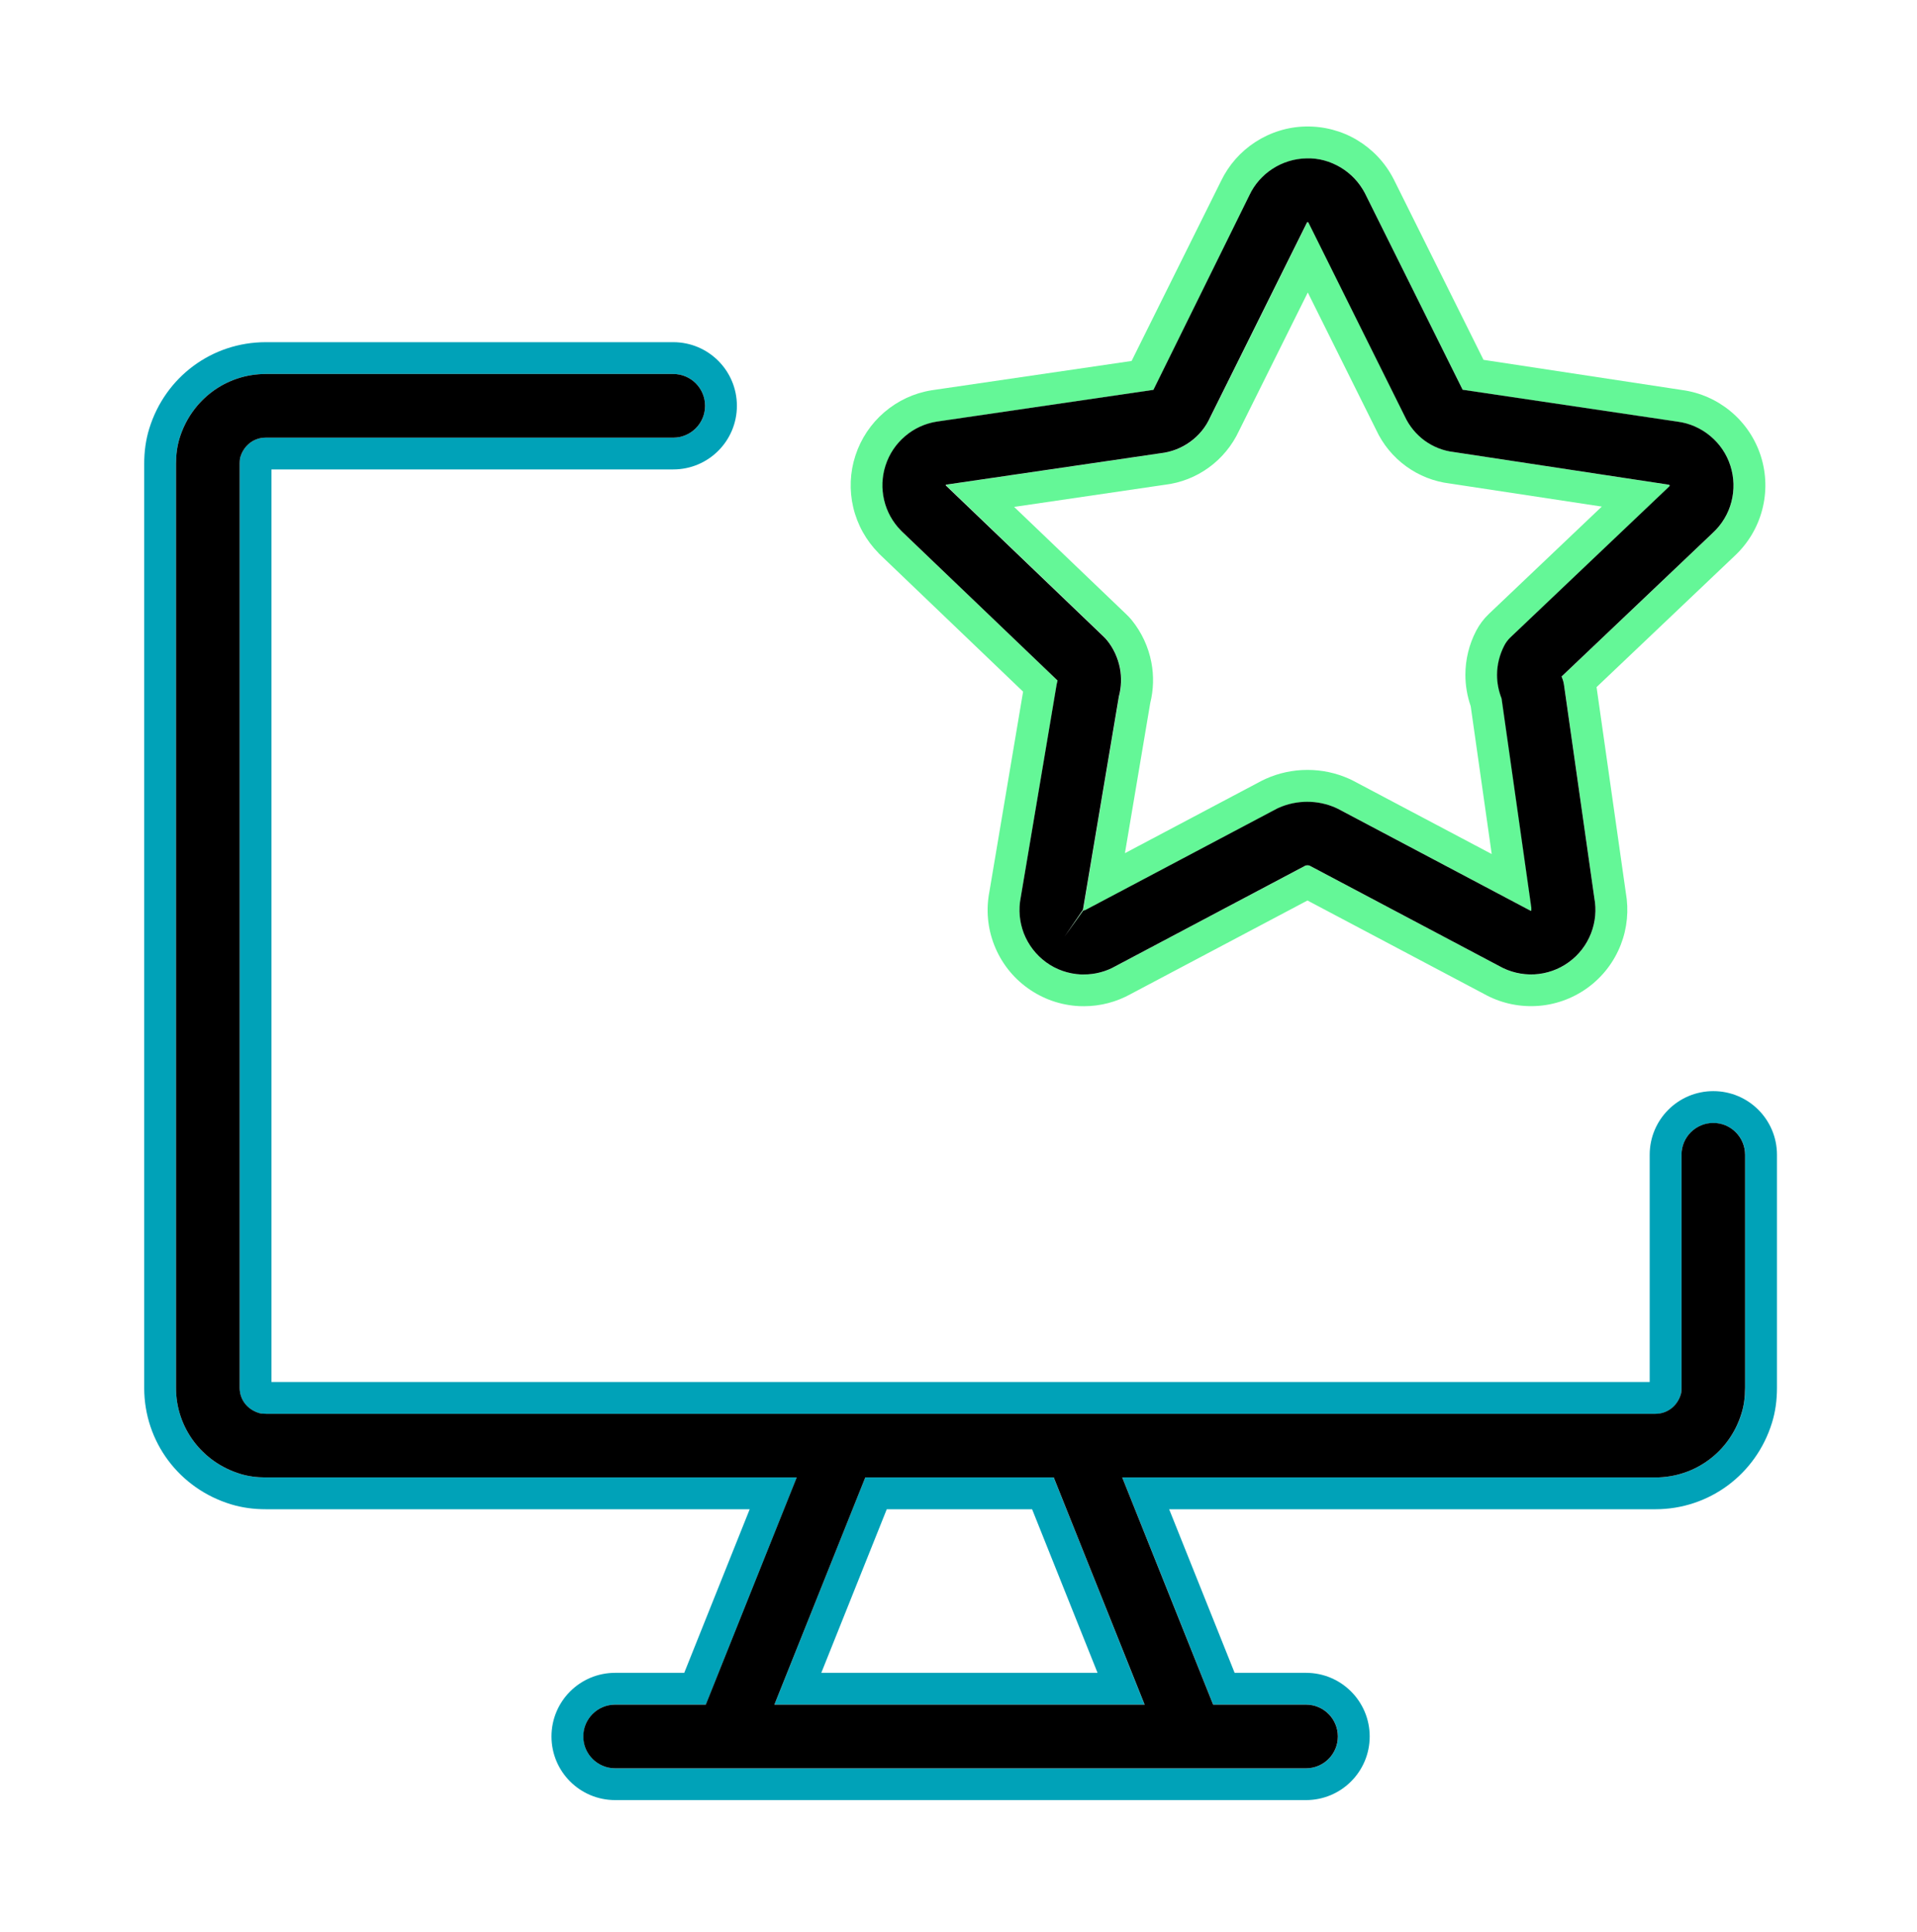
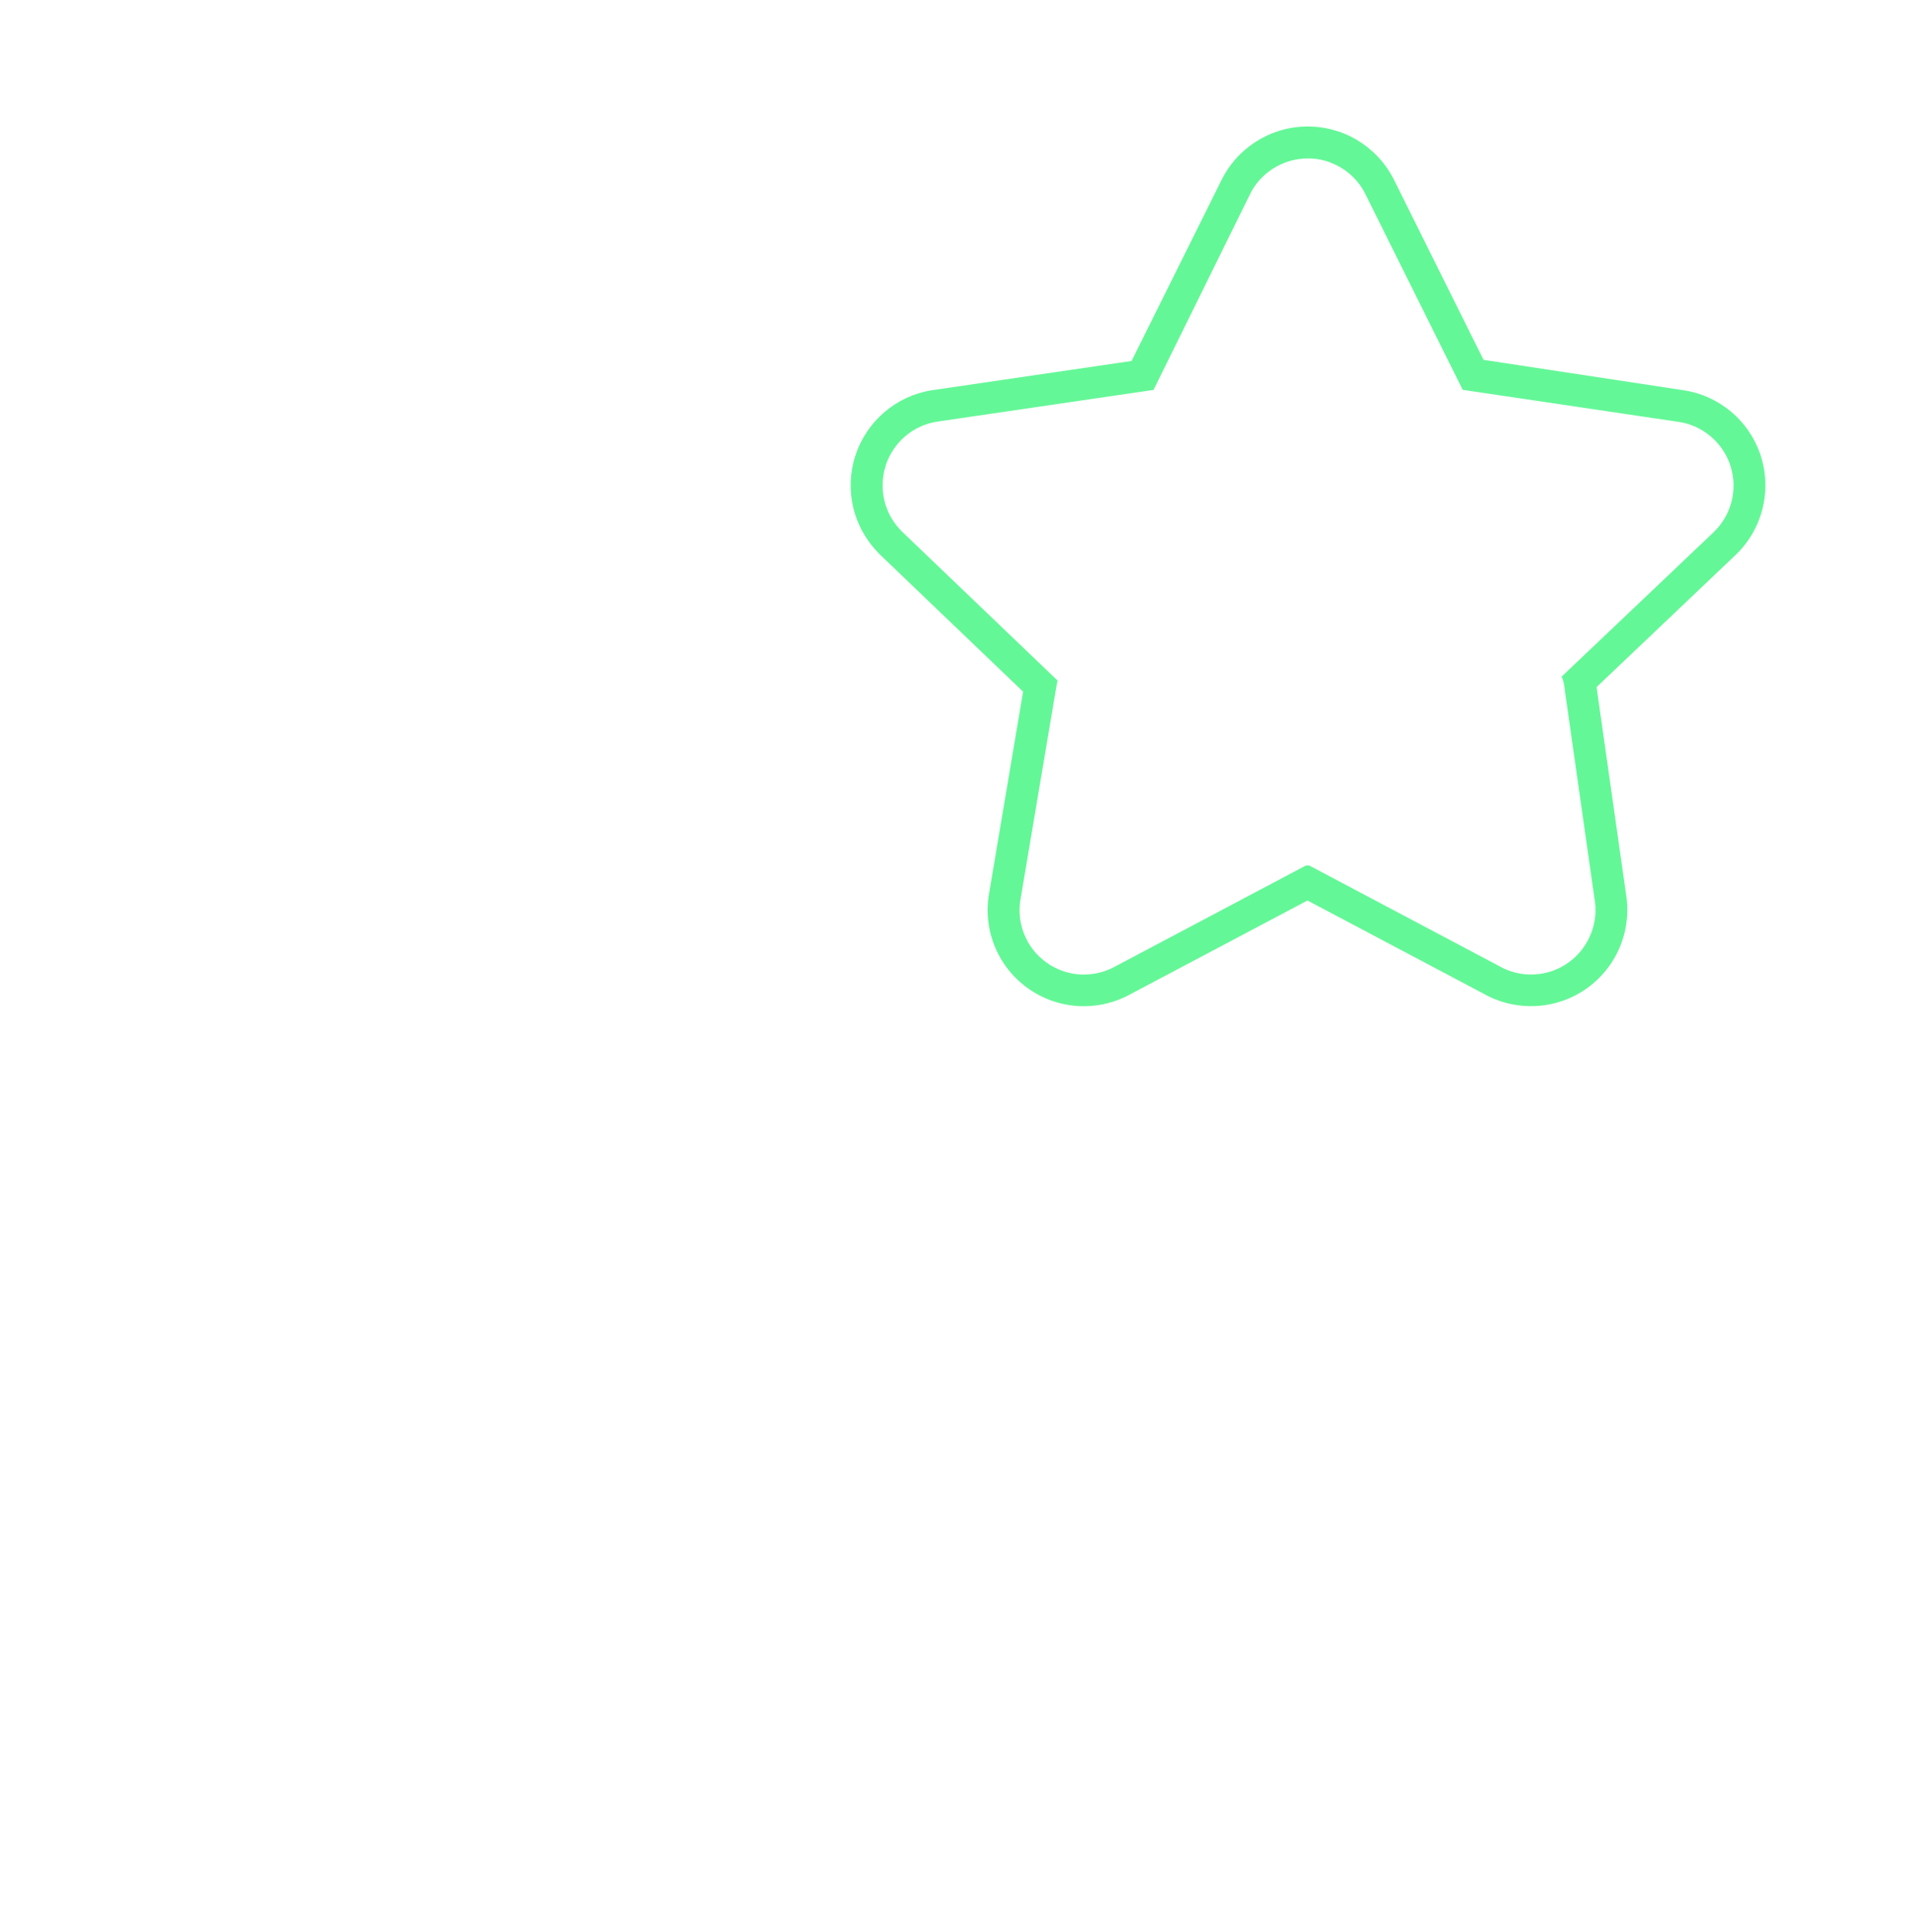
<svg xmlns="http://www.w3.org/2000/svg" width="125" height="126" viewBox="0 0 125 126" fill="none">
-   <path d="M111.719 71.161C109.427 71.161 107.57 73.018 107.57 75.311V90.13H17.702V30.615H43.901C46.193 30.615 48.05 28.759 48.05 26.466C48.05 24.173 46.193 22.316 43.901 22.316H17.328C13.822 22.316 10.767 24.583 9.73 27.96C9.512 28.67 9.403 29.422 9.403 30.252V90.514C9.403 94.03 11.685 97.085 15.077 98.112C15.783 98.325 16.524 98.429 17.349 98.429H48.885L44.617 109.098H40.109C37.817 109.098 35.96 110.955 35.96 113.248C35.96 115.54 37.817 117.397 40.109 117.397H85.162C87.455 117.397 89.312 115.54 89.312 113.248C89.312 110.955 87.455 109.098 85.162 109.098H80.505L76.236 98.429H107.943C111.444 98.429 114.5 96.162 115.542 92.796C115.765 92.08 115.869 91.328 115.869 90.498V75.311C115.869 73.018 114.012 71.161 111.719 71.161ZM113.794 90.498C113.794 91.121 113.716 91.67 113.561 92.184C112.788 94.679 110.532 96.354 107.949 96.354H73.181L79.109 111.173H85.168C86.314 111.173 87.243 112.101 87.243 113.248C87.243 114.394 86.314 115.323 85.168 115.323H40.114C38.968 115.323 38.04 114.394 38.04 113.248C38.04 112.101 38.968 111.173 40.114 111.173H46.028L51.956 96.354H17.349C16.737 96.354 16.187 96.281 15.679 96.126C13.163 95.363 11.478 93.107 11.478 90.514V30.252C11.478 29.63 11.555 29.08 11.711 28.572C12.479 26.072 14.74 24.391 17.328 24.391H43.901C45.047 24.391 45.976 25.32 45.976 26.466C45.976 27.612 45.047 28.541 43.901 28.541H17.328C16.561 28.541 15.912 29.033 15.679 29.791C15.658 29.863 15.627 30.009 15.627 30.252V90.514C15.627 91.281 16.12 91.924 16.882 92.158C16.991 92.189 17.147 92.21 17.349 92.21H107.943C108.711 92.21 109.359 91.722 109.593 90.96C109.614 90.887 109.645 90.747 109.645 90.503V75.316C109.645 74.17 110.573 73.241 111.719 73.241C112.866 73.241 113.794 74.17 113.794 75.316V90.503V90.498Z" fill="#00A2B8" />
-   <path d="M56.422 96.354L50.493 111.173H74.633L68.704 96.354H56.417H56.422ZM53.553 109.098L57.822 98.429H67.299L71.567 109.098H53.553Z" fill="#00A2B8" />
  <path d="M57.277 36.067C57.303 36.093 57.329 36.119 57.36 36.15L66.712 45.108L64.513 58.163C64.29 59.32 64.394 60.513 64.824 61.617C65.265 62.753 66.017 63.728 67.008 64.439C67.993 65.15 69.161 65.559 70.379 65.617C70.483 65.617 70.582 65.622 70.68 65.622C71.754 65.622 72.807 65.347 73.751 64.818L85.255 58.728L96.76 64.818C97.787 65.394 98.954 65.668 100.137 65.611C101.35 65.554 102.517 65.144 103.503 64.434C104.494 63.718 105.246 62.743 105.687 61.607C106.107 60.528 106.216 59.356 106.013 58.22L104.105 44.812L113.104 36.259C113.98 35.444 114.603 34.402 114.904 33.255C115.21 32.099 115.179 30.885 114.816 29.744C114.452 28.608 113.778 27.602 112.855 26.834C111.952 26.082 110.863 25.6 109.701 25.439L96.734 23.468L90.883 11.699C90.883 11.699 90.862 11.657 90.852 11.642C90.313 10.599 89.493 9.733 88.487 9.131C87.481 8.53 86.324 8.229 85.152 8.25C83.98 8.27 82.844 8.623 81.858 9.261C80.888 9.889 80.115 10.77 79.617 11.808L73.787 23.541L60.804 25.444C60.804 25.444 60.763 25.449 60.742 25.454C59.601 25.636 58.538 26.134 57.661 26.886C56.79 27.633 56.136 28.608 55.778 29.713C55.42 30.807 55.374 31.98 55.638 33.095C55.903 34.22 56.474 35.247 57.283 36.067H57.277ZM57.749 30.356C57.993 29.619 58.429 28.966 59.01 28.463C59.596 27.96 60.312 27.628 61.074 27.503L75.12 25.444C75.151 25.444 75.183 25.434 75.214 25.434L81.49 12.705C81.801 12.036 82.33 11.434 82.989 11.009C83.648 10.584 84.41 10.35 85.193 10.335C85.997 10.309 86.749 10.527 87.424 10.926C88.098 11.325 88.648 11.906 89.006 12.607L89.021 12.638L95.334 25.335C95.349 25.366 95.36 25.392 95.375 25.423L109.421 27.509C110.168 27.607 110.915 27.929 111.527 28.442C112.144 28.956 112.596 29.63 112.839 30.387C113.083 31.15 113.104 31.964 112.902 32.737C112.699 33.505 112.284 34.2 111.698 34.749L101.828 44.127C101.905 44.304 101.962 44.485 101.988 44.677L103.965 58.568C104.11 59.34 104.037 60.134 103.752 60.87C103.456 61.628 102.953 62.286 102.289 62.764C101.631 63.241 100.852 63.511 100.038 63.552C99.245 63.594 98.451 63.402 97.761 63.008L85.401 56.462C85.313 56.431 85.214 56.431 85.121 56.462L72.76 63.008C72.127 63.365 71.412 63.557 70.686 63.557C70.618 63.557 70.551 63.557 70.483 63.557C69.669 63.516 68.891 63.246 68.227 62.769C67.563 62.292 67.06 61.638 66.764 60.876C66.474 60.129 66.406 59.325 66.562 58.542L68.906 44.63C68.922 44.547 68.938 44.464 68.963 44.387L58.802 34.656C58.802 34.656 58.776 34.63 58.761 34.614C58.216 34.065 57.838 33.38 57.661 32.628C57.485 31.881 57.516 31.098 57.755 30.361L57.749 30.356Z" fill="#64F797" />
-   <path d="M72.19 41.752C72.62 42.281 72.911 42.908 73.041 43.578C73.16 44.19 73.134 44.822 72.973 45.429L70.644 59.258C70.644 59.283 70.634 59.309 70.629 59.34L69.436 61.078L70.649 59.392C70.649 59.392 70.758 59.366 70.784 59.356L83.259 52.753C83.295 52.732 83.337 52.712 83.378 52.696C84.561 52.162 85.956 52.162 87.138 52.696C87.18 52.712 87.216 52.732 87.258 52.753L99.732 59.356C99.732 59.356 99.784 59.382 99.81 59.398H99.867C99.857 59.356 99.867 59.252 99.867 59.211L97.927 45.559C97.73 45.071 97.632 44.547 97.632 44.024C97.632 43.36 97.792 42.701 98.104 42.11C98.207 41.907 98.347 41.721 98.513 41.565L108.861 31.731C108.861 31.731 108.892 31.689 108.892 31.684L108.877 31.632C108.877 31.632 108.82 31.616 108.804 31.611L94.831 29.49C94.141 29.407 93.477 29.153 92.912 28.743C92.346 28.333 91.9 27.783 91.61 27.145L85.328 14.51C85.328 14.51 85.318 14.5 85.313 14.495H85.256C85.256 14.495 85.225 14.546 85.219 14.557L78.928 27.218C78.637 27.851 78.186 28.401 77.626 28.816C77.06 29.225 76.397 29.485 75.701 29.562L61.723 31.611L61.712 31.674L72.034 41.565C72.097 41.627 72.154 41.69 72.211 41.757L72.19 41.752ZM75.956 31.616C76.993 31.492 77.984 31.103 78.829 30.486C79.669 29.874 80.344 29.054 80.785 28.11L85.276 19.075L89.732 28.032C90.168 28.976 90.842 29.796 91.682 30.408C92.522 31.02 93.508 31.409 94.54 31.534L104.447 33.038L97.077 40.045C96.745 40.362 96.47 40.73 96.257 41.135C95.796 42.016 95.552 43.012 95.552 44.008C95.552 44.703 95.671 45.398 95.899 46.057L97.269 55.699L88.223 50.912C88.145 50.87 88.067 50.834 87.989 50.798C87.123 50.409 86.205 50.212 85.256 50.212C84.306 50.212 83.388 50.409 82.522 50.798C82.444 50.834 82.361 50.87 82.284 50.912L73.352 55.642L75.001 45.86C75.219 44.983 75.245 44.065 75.074 43.188C74.882 42.187 74.441 41.238 73.798 40.445C73.689 40.31 73.57 40.185 73.445 40.066L66.126 33.059L75.95 31.616H75.956Z" fill="#64F797" />
-   <path d="M111.719 73.236C110.573 73.236 109.645 74.165 109.645 75.311V90.498C109.645 90.742 109.619 90.882 109.593 90.955C109.359 91.712 108.711 92.205 107.943 92.205H17.349C17.152 92.205 16.996 92.189 16.882 92.153C16.12 91.919 15.627 91.276 15.627 90.508V30.252C15.627 30.009 15.653 29.863 15.679 29.791C15.912 29.034 16.561 28.541 17.328 28.541H43.901C45.047 28.541 45.975 27.612 45.975 26.466C45.975 25.32 45.047 24.391 43.901 24.391H17.328C14.74 24.391 12.484 26.072 11.711 28.572C11.555 29.085 11.477 29.635 11.477 30.252V90.514C11.477 93.107 13.168 95.363 15.679 96.126C16.187 96.281 16.732 96.354 17.349 96.354H51.951L46.022 111.173H40.109C38.963 111.173 38.034 112.102 38.034 113.248C38.034 114.394 38.963 115.323 40.109 115.323H85.162C86.309 115.323 87.237 114.394 87.237 113.248C87.237 112.102 86.309 111.173 85.162 111.173H79.104L73.176 96.354H107.943C110.532 96.354 112.788 94.679 113.555 92.184C113.716 91.67 113.789 91.121 113.789 90.498V75.311C113.789 74.165 112.86 73.236 111.714 73.236H111.719ZM74.633 111.173H50.493L56.422 96.354H68.71L74.638 111.173H74.633Z" fill="black" />
-   <path d="M58.756 34.609C58.756 34.609 58.782 34.635 58.797 34.651L68.958 44.381C68.938 44.459 68.917 44.542 68.901 44.625L66.557 58.536C66.401 59.319 66.474 60.123 66.759 60.87C67.055 61.628 67.558 62.281 68.222 62.764C68.881 63.241 69.664 63.511 70.478 63.552C70.546 63.552 70.613 63.552 70.68 63.552C71.407 63.552 72.122 63.365 72.755 63.002L85.116 56.456C85.204 56.425 85.308 56.425 85.396 56.456L97.756 63.002C98.451 63.396 99.24 63.583 100.033 63.547C100.847 63.505 101.625 63.236 102.284 62.758C102.948 62.281 103.451 61.628 103.747 60.865C104.032 60.129 104.105 59.335 103.96 58.562L101.983 44.672C101.957 44.48 101.9 44.298 101.823 44.122L111.693 34.744C112.279 34.199 112.699 33.499 112.897 32.731C113.099 31.959 113.078 31.144 112.834 30.382C112.591 29.619 112.139 28.95 111.522 28.437C110.91 27.923 110.163 27.602 109.416 27.503L95.37 25.418C95.355 25.387 95.344 25.361 95.329 25.33L89.016 12.632L89.001 12.601C88.638 11.906 88.093 11.325 87.419 10.921C86.744 10.521 85.992 10.303 85.188 10.329C84.405 10.345 83.642 10.578 82.984 11.004C82.325 11.429 81.801 12.031 81.485 12.7L75.209 25.428C75.177 25.428 75.146 25.434 75.115 25.439L61.069 27.498C60.307 27.622 59.596 27.949 59.005 28.457C58.419 28.961 57.983 29.609 57.744 30.351C57.506 31.087 57.475 31.87 57.651 32.617C57.827 33.37 58.211 34.059 58.751 34.604L58.756 34.609ZM107.424 30.216C107.424 30.216 107.404 30.231 107.393 30.242C107.404 30.231 107.414 30.221 107.424 30.216ZM61.707 31.606L75.686 29.557C76.381 29.479 77.045 29.22 77.61 28.81C78.175 28.401 78.627 27.851 78.912 27.213L85.204 14.552C85.204 14.552 85.235 14.505 85.24 14.489H85.297C85.297 14.489 85.313 14.5 85.313 14.505L91.594 27.14C91.885 27.773 92.331 28.323 92.896 28.738C93.461 29.147 94.12 29.407 94.815 29.485L108.789 31.606C108.789 31.606 108.846 31.622 108.861 31.627L108.877 31.679C108.877 31.679 108.846 31.72 108.846 31.725L98.498 41.56C98.332 41.715 98.192 41.902 98.088 42.104C97.782 42.696 97.616 43.354 97.616 44.018C97.616 44.542 97.72 45.066 97.912 45.553L99.852 59.205C99.857 59.247 99.846 59.351 99.852 59.392H99.794C99.769 59.377 99.743 59.361 99.717 59.351L87.242 52.748C87.206 52.727 87.164 52.706 87.123 52.691C85.94 52.156 84.545 52.156 83.362 52.691C83.321 52.711 83.285 52.727 83.243 52.748L70.769 59.351C70.769 59.351 70.66 59.377 70.634 59.387L69.42 61.073L70.613 59.335C70.618 59.309 70.623 59.283 70.629 59.252L72.957 45.424C73.118 44.822 73.144 44.184 73.025 43.572C72.895 42.908 72.605 42.275 72.174 41.746C72.122 41.679 72.06 41.617 71.998 41.554L61.676 31.663L61.686 31.601L61.707 31.606Z" fill="black" />
</svg>